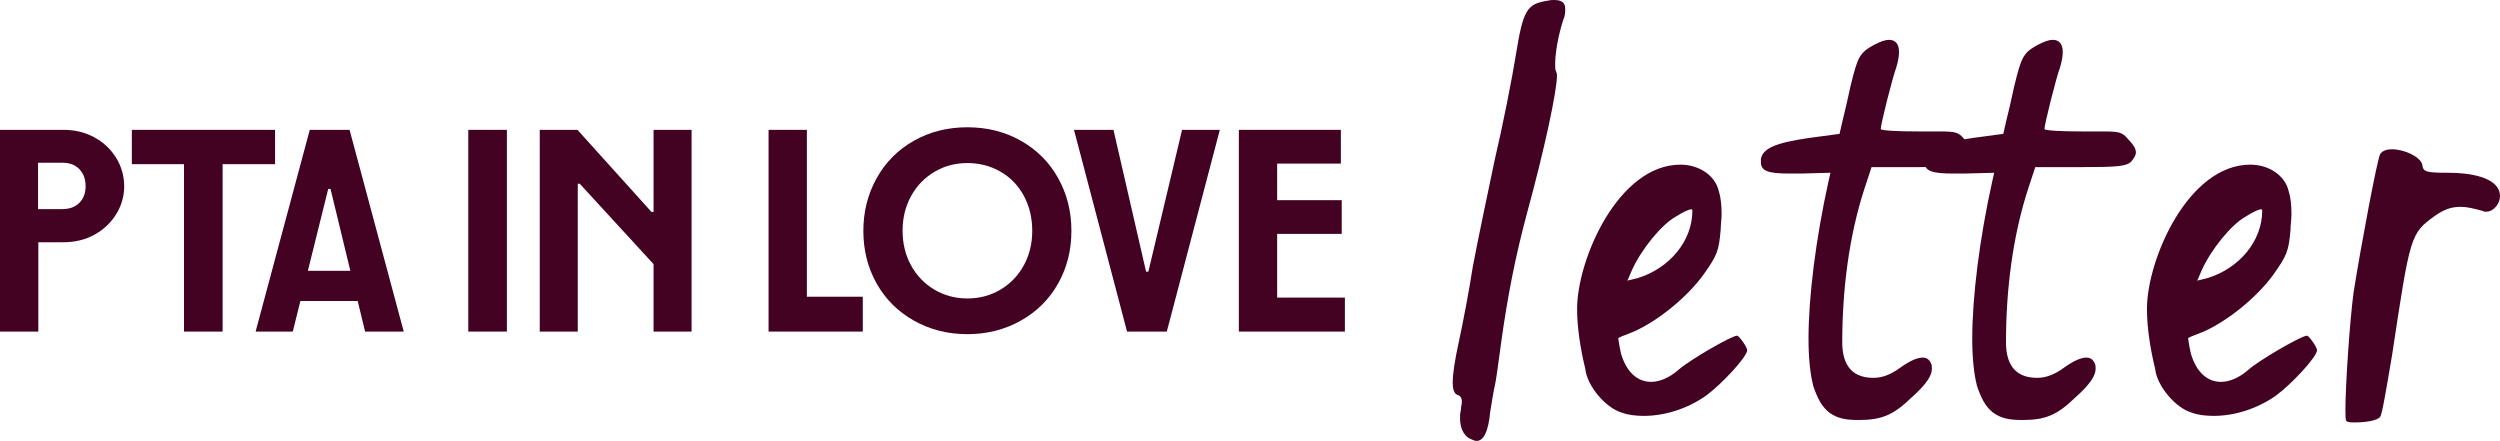
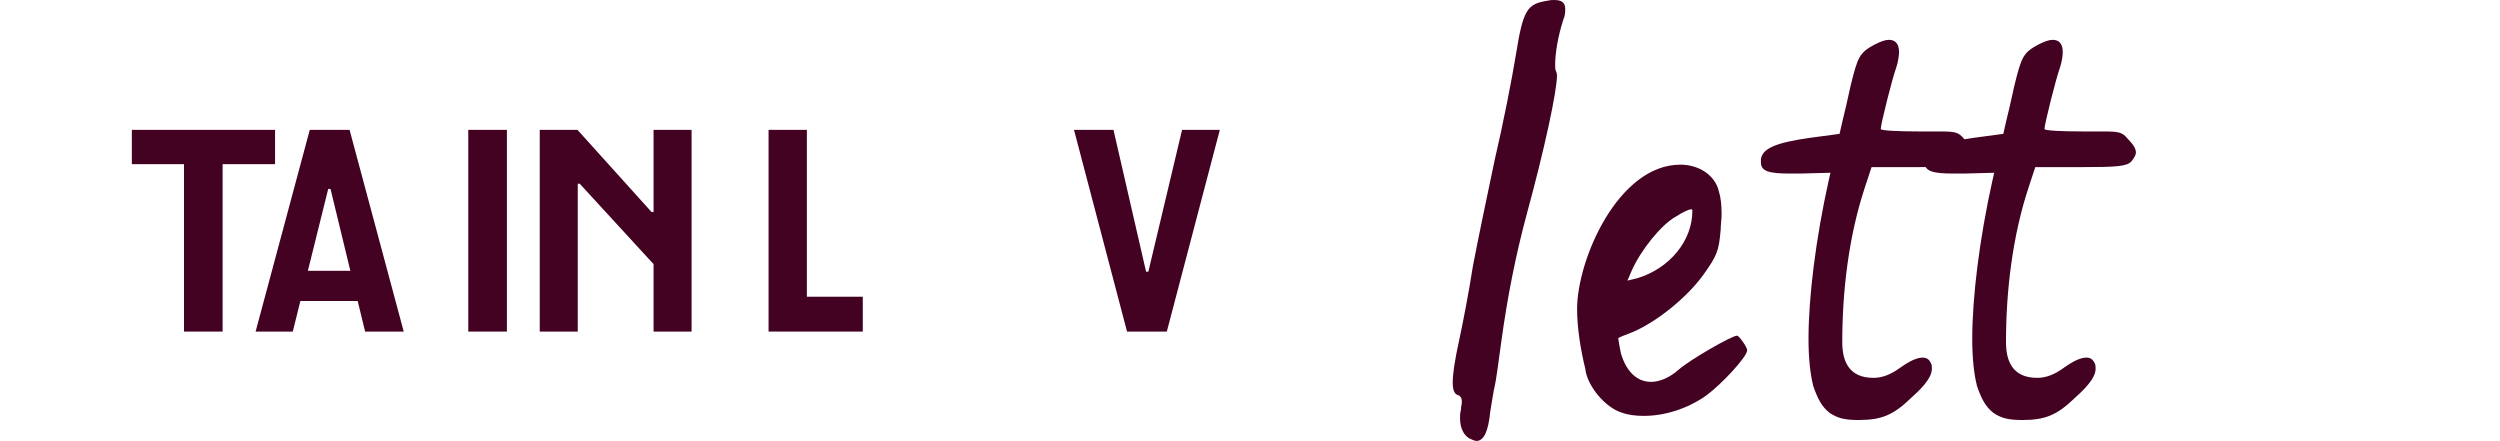
<svg xmlns="http://www.w3.org/2000/svg" id="Ebene_2" data-name="Ebene 2" viewBox="0 0 870 153.44">
  <defs>
    <style>
      .cls-1 {
        fill: #440223;
      }
    </style>
  </defs>
  <g id="Ebene_1-2" data-name="Ebene 1">
    <g>
      <path class="cls-1" d="M508.09,145.54c0-.9,0-1.81.32-2.93,0-1.13.32-2.03.32-2.71,0-1.58-.64-2.26-1.59-2.48-.96-.45-1.59-1.58-1.59-4.29,0-2.93.64-7.45,2.23-14.67,1.27-5.87,3.5-17.37,4.77-25.72,1.59-8.35,5.09-25.27,7.64-37.23,2.87-12.18,6.05-28.43,7.32-36.33,2.55-15.8,3.82-17.83,11.14-18.95.95-.23,1.59-.23,2.23-.23,2.87,0,3.82,1.13,3.82,3.16,0,.9,0,2.26-.64,3.61-1.91,5.87-2.86,11.96-2.86,15.57,0,1.13,0,2.03.32,2.48,0,.23.32.68.32,1.35,0,5.64-4.46,26.17-10.51,48.29-3.82,14.22-6.68,28.43-8.91,44.68-.95,7.22-1.91,13.99-2.23,15.12-.32,1.13-.95,5.19-1.59,9.03-.64,6.77-2.23,10.15-4.77,10.15-.64,0-1.59-.45-2.55-.9-1.91-1.13-3.18-3.61-3.18-7Z" />
      <path class="cls-1" d="M551.69,128.38c-1.59-6.49-2.86-14.1-2.86-20.87,0-17.2,14.32-50.21,35.97-50.21,6.37,0,12.1,3.67,13.37,9.31.64,1.97.95,4.8.95,7.9,0,1.69-.32,3.67-.32,5.36-.64,7.62-1.27,9.03-6.05,15.79-5.73,7.9-15.92,16.08-24.19,19.74-2.86,1.13-5.09,1.97-5.41,2.26,0,0,.32,2.54.95,5.36,1.91,6.49,5.73,9.87,10.5,9.87,2.87,0,6.37-1.41,9.55-4.23,3.82-3.38,18.46-11.85,20.37-11.85.64,0,3.5,3.95,3.5,5.08,0,2.26-8.91,11.85-14.32,15.79-6.37,4.51-14.32,7.05-21.65,7.05-2.55,0-5.41-.28-7.64-1.13-5.73-1.69-12.1-9.31-12.73-15.23ZM588.94,73.38v-.28l-.32-.28c-.95,0-3.18,1.13-5.41,2.54-5.09,2.82-12.1,11.56-15.28,18.62l-1.59,3.67,3.5-.85c11.14-3.38,19.1-12.97,19.1-23.41Z" />
      <path class="cls-1" d="M630.95,134.02c-.95-3.67-1.59-9.31-1.59-16.08,0-14.67,2.55-34.97,7-55l.64-2.82-10.51.28h-3.5c-7.64,0-10.19-.85-10.19-3.95v-1.13c.64-3.67,5.09-5.64,16.87-7.33l10.5-1.41.96-4.23c.64-2.54,1.91-7.9,2.86-12.41,2.55-10.44,3.18-11.56,8.28-14.39,2.23-1.13,3.82-1.69,5.09-1.69,2.23,0,3.5,1.41,3.5,4.23,0,1.41-.32,3.38-.95,5.36-1.27,3.39-5.41,19.74-5.41,21.44,0,.56,6.05.85,13.05.85h7c6.05,0,7,.28,8.91,2.54,1.91,1.98,2.86,3.38,2.86,4.8,0,.85-.64,1.97-1.59,3.1-1.59,1.69-4.78,1.98-17.51,1.98h-15.92l-2.23,6.77c-5.73,17.21-7.96,36.38-7.96,54.15,0,6.49,2.23,12.41,10.82,12.41,3.18,0,6.05-1.13,9.55-3.67,3.18-2.26,5.73-3.38,7.64-3.38,1.27,0,2.23.56,2.86,1.98.32.56.32,1.13.32,1.97,0,2.26-1.91,5.36-7,9.87-6.37,6.2-10.5,7.9-18.46,7.9-4.77,0-7.32-.56-10.19-2.54-2.55-1.97-4.14-4.8-5.73-9.59Z" />
      <path class="cls-1" d="M687.93,134.02c-.95-3.67-1.59-9.31-1.59-16.08,0-14.67,2.55-34.97,7-55l.64-2.82-10.51.28h-3.5c-7.64,0-10.19-.85-10.19-3.95v-1.13c.64-3.67,5.09-5.64,16.87-7.33l10.5-1.41.96-4.23c.64-2.54,1.91-7.9,2.86-12.41,2.55-10.44,3.18-11.56,8.28-14.39,2.23-1.13,3.82-1.69,5.09-1.69,2.23,0,3.5,1.41,3.5,4.23,0,1.41-.32,3.38-.95,5.36-1.27,3.39-5.41,19.74-5.41,21.44,0,.56,6.05.85,13.05.85h7c6.05,0,7,.28,8.91,2.54,1.91,1.98,2.86,3.38,2.86,4.8,0,.85-.64,1.97-1.59,3.1-1.59,1.69-4.78,1.98-17.51,1.98h-15.92l-2.23,6.77c-5.73,17.21-7.96,36.38-7.96,54.15,0,6.49,2.23,12.41,10.82,12.41,3.18,0,6.05-1.13,9.55-3.67,3.18-2.26,5.73-3.38,7.64-3.38,1.27,0,2.23.56,2.86,1.98.32.56.32,1.13.32,1.97,0,2.26-1.91,5.36-7,9.87-6.37,6.2-10.5,7.9-18.46,7.9-4.77,0-7.32-.56-10.19-2.54-2.55-1.97-4.14-4.8-5.73-9.59Z" />
-       <path class="cls-1" d="M750,128.38c-1.59-6.49-2.86-14.1-2.86-20.87,0-17.2,14.32-50.21,35.97-50.21,6.37,0,12.1,3.67,13.37,9.31.64,1.97.95,4.8.95,7.9,0,1.69-.32,3.67-.32,5.36-.64,7.62-1.27,9.03-6.05,15.79-5.73,7.9-15.92,16.08-24.19,19.74-2.87,1.13-5.09,1.97-5.41,2.26,0,0,.32,2.54.95,5.36,1.91,6.49,5.73,9.87,10.5,9.87,2.87,0,6.37-1.41,9.55-4.23,3.82-3.38,18.46-11.85,20.37-11.85.64,0,3.5,3.95,3.5,5.08,0,2.26-8.91,11.85-14.32,15.79-6.37,4.51-14.32,7.05-21.65,7.05-2.55,0-5.41-.28-7.64-1.13-5.73-1.69-12.1-9.31-12.73-15.23ZM787.24,73.38v-.28l-.32-.28c-.95,0-3.18,1.13-5.41,2.54-5.09,2.82-12.1,11.56-15.28,18.62l-1.59,3.67,3.5-.85c11.14-3.38,19.1-12.97,19.1-23.41Z" />
-       <path class="cls-1" d="M816.2,142.77c0-9.03,1.59-31.87,2.87-41.18,2.55-16.08,8.28-46.54,9.23-47.95.64-1.13,2.23-1.69,4.14-1.69,4.14,0,9.87,2.54,10.5,5.36.32,2.54,1.27,2.82,9.55,2.82,5.73,0,17.51,1.13,17.51,8.18,0,2.54-2.23,5.36-4.78,5.36-.32,0-.95,0-1.27-.28-3.18-.85-5.41-1.41-7.64-1.41-3.18,0-5.73.85-8.91,3.1-8.6,6.21-8.6,6.49-14.96,48.51-1.91,11.28-3.5,20.87-4.14,21.44-.95,1.41-5.41,1.97-8.59,1.97-1.59,0-2.87,0-3.18-.56-.32-.28-.32-1.69-.32-3.67Z" />
-       <path class="cls-1" d="M32.84,47.8c-3.18-1.74-6.74-2.61-10.68-2.61H0v70.2h13.34v-31.09h8.72c4.01,0,7.6-.87,10.78-2.61,3.17-1.74,5.7-4.11,7.57-7.12,1.87-3.01,2.81-6.25,2.81-9.73s-.94-6.92-2.81-9.93c-1.87-3.01-4.4-5.38-7.57-7.12ZM27.63,70.56c-1.44,1.47-3.43,2.21-5.97,2.21h-8.42v-16.15h8.42c2.54,0,4.53.75,5.97,2.26,1.44,1.5,2.16,3.49,2.16,5.97,0,2.34-.72,4.25-2.16,5.72Z" />
      <polygon class="cls-1" points="95.72 45.19 45.88 45.19 45.88 57.13 64.03 57.13 64.03 115.39 77.47 115.39 77.47 57.13 95.72 57.13 95.72 45.19" />
      <path class="cls-1" d="M107.8,45.19l-18.85,70.2h12.94l2.64-10.63h19.95l2.58,10.63h13.44l-18.85-70.2h-13.84ZM107.14,94.23l7.08-28.48h.8l6.9,28.48h-14.78Z" />
      <rect class="cls-1" x="162.96" y="45.19" width="13.44" height="70.2" />
      <polygon class="cls-1" points="227.44 73.77 226.73 73.77 200.96 45.19 187.83 45.19 187.83 115.39 201.06 115.39 201.06 63.95 201.76 63.95 227.44 91.92 227.44 115.39 240.67 115.39 240.67 45.19 227.44 45.19 227.44 73.77" />
      <polygon class="cls-1" points="280.79 45.19 267.46 45.19 267.46 115.39 300.25 115.39 300.25 103.26 280.79 103.26 280.79 45.19" />
-       <path class="cls-1" d="M355.3,49c-5.55-3.14-11.77-4.71-18.65-4.71s-13.1,1.57-18.65,4.71c-5.55,3.14-9.86,7.49-12.94,13.04-3.08,5.55-4.61,11.63-4.61,18.25v.1c0,6.69,1.54,12.77,4.61,18.25,3.07,5.48,7.4,9.79,12.99,12.94,5.58,3.14,11.78,4.71,18.6,4.71s13.02-1.57,18.6-4.71c5.58-3.14,9.91-7.45,12.99-12.94,3.07-5.48,4.61-11.57,4.61-18.25v-.1c0-6.68-1.54-12.79-4.61-18.3-3.08-5.52-7.39-9.84-12.94-12.99ZM356.26,92.38c-1.97,3.58-4.68,6.39-8.12,8.42-3.44,2.04-7.27,3.06-11.48,3.06s-8.04-1.02-11.48-3.06c-3.44-2.04-6.15-4.85-8.12-8.42-1.97-3.58-2.96-7.6-2.96-12.08s.99-8.51,2.96-12.08c1.97-3.58,4.68-6.38,8.12-8.42,3.44-2.04,7.27-3.06,11.48-3.06s8.06,1,11.53,3.01c3.48,2.01,6.18,4.81,8.12,8.42,1.94,3.61,2.91,7.66,2.91,12.13s-.99,8.51-2.96,12.08Z" />
      <polygon class="cls-1" points="399.63 94.53 398.83 94.53 387.49 45.19 373.75 45.19 392.21 115.39 406.05 115.39 424.5 45.19 411.36 45.19 399.63 94.53" />
-       <polygon class="cls-1" points="444.45 103.56 444.45 81.39 466.92 81.39 466.92 69.66 444.45 69.66 444.45 56.93 466.62 56.93 466.62 45.19 431.12 45.19 431.12 115.39 468.02 115.39 468.02 103.56 444.45 103.56" />
    </g>
  </g>
</svg>